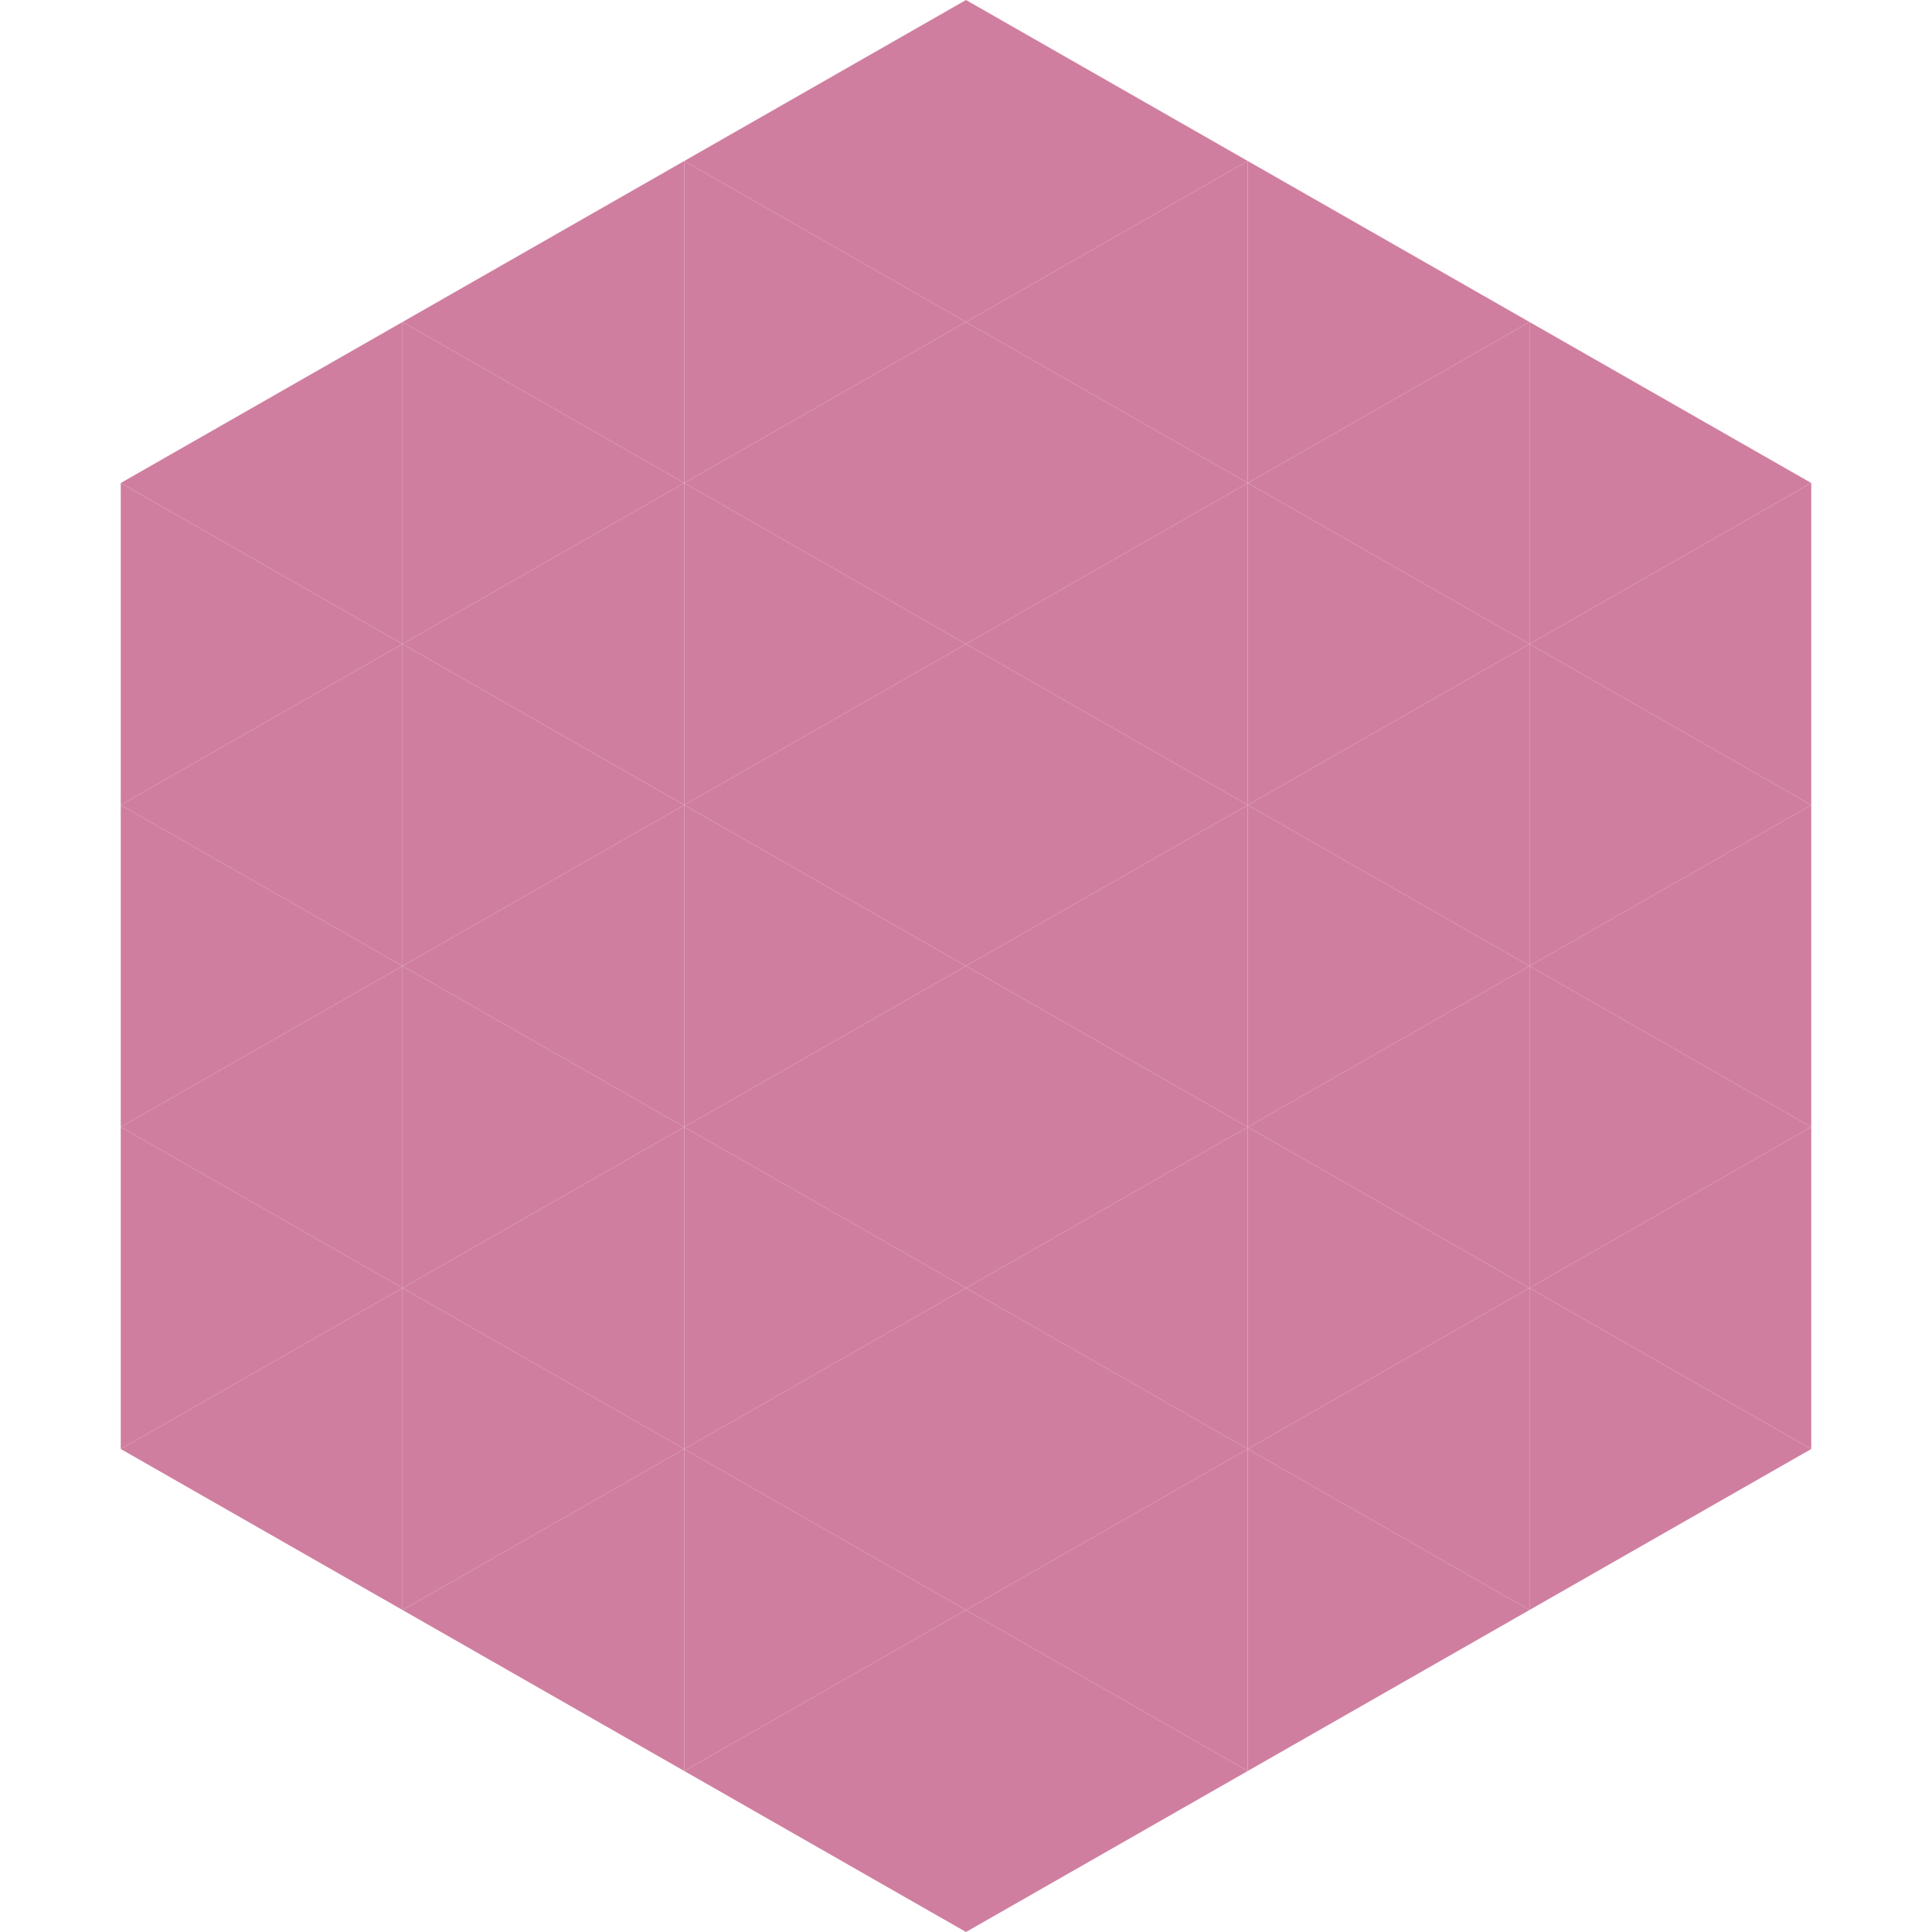
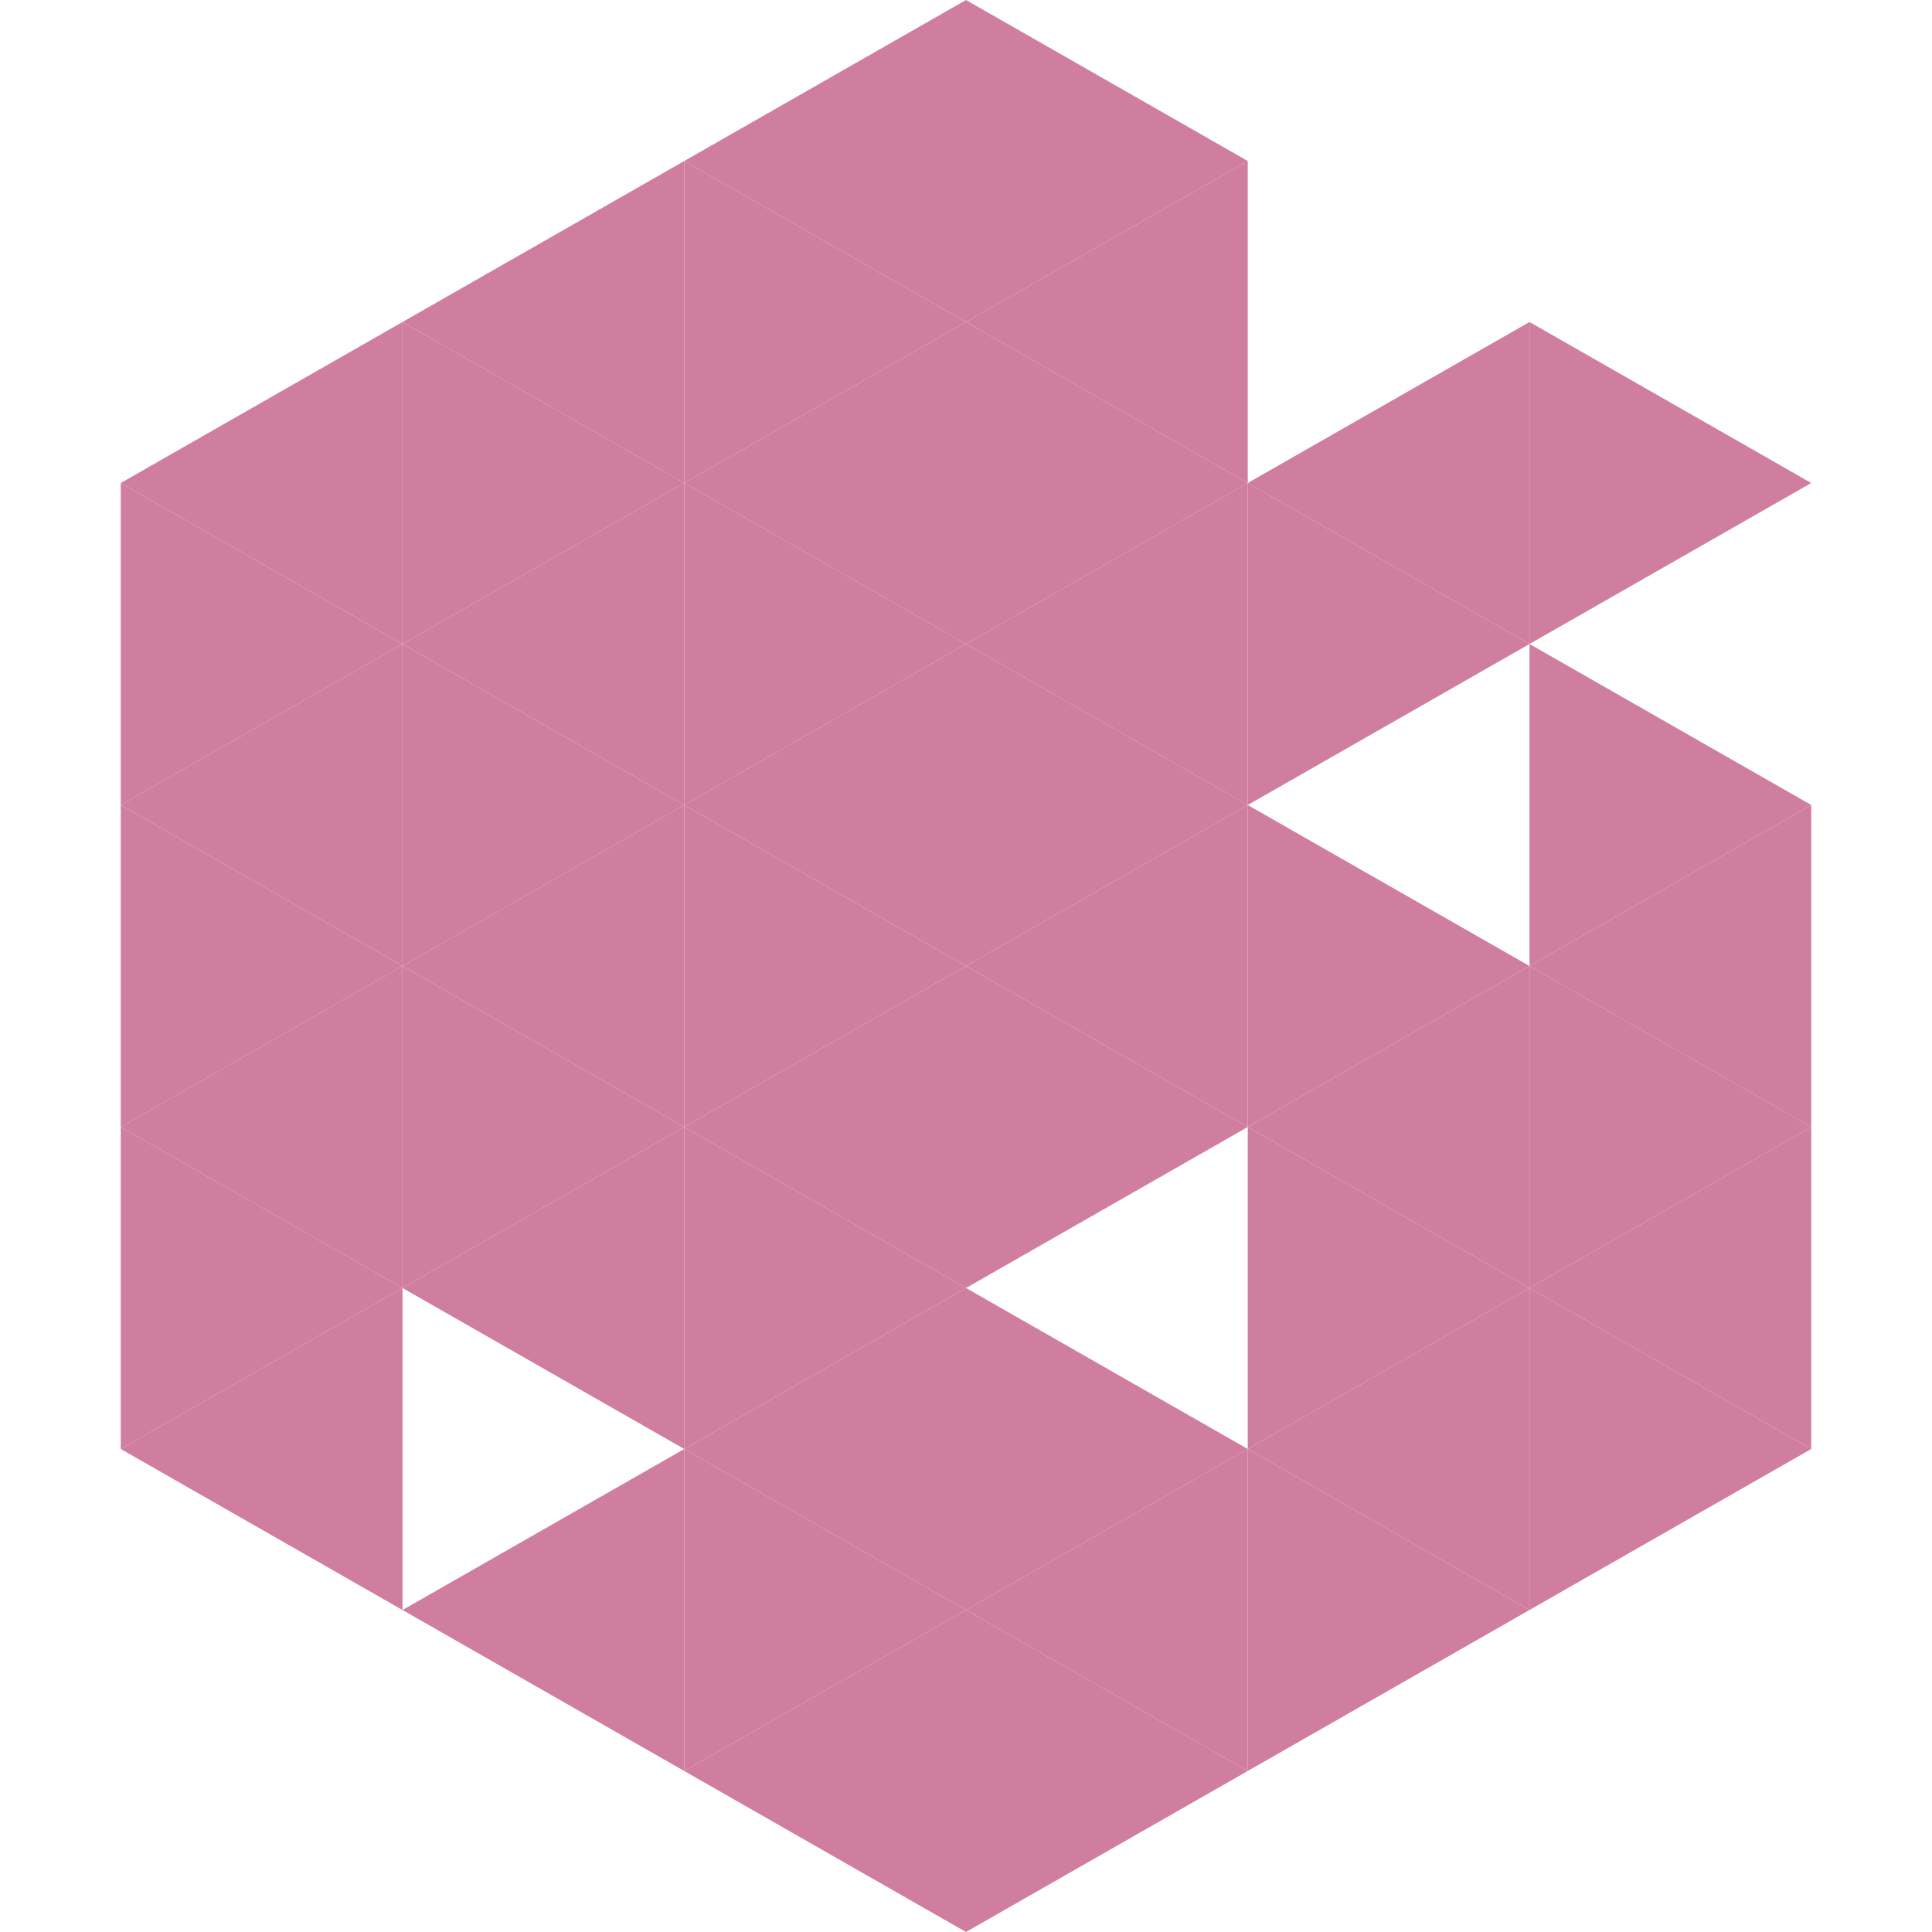
<svg xmlns="http://www.w3.org/2000/svg" width="240" height="240">
  <polygon points="50,40 15,60 50,80" style="fill:rgb(208,126,160)" />
  <polygon points="190,40 225,60 190,80" style="fill:rgb(208,126,160)" />
  <polygon points="15,60 50,80 15,100" style="fill:rgb(208,126,160)" />
-   <polygon points="225,60 190,80 225,100" style="fill:rgb(208,126,160)" />
  <polygon points="50,80 15,100 50,120" style="fill:rgb(208,126,160)" />
  <polygon points="190,80 225,100 190,120" style="fill:rgb(208,126,160)" />
  <polygon points="15,100 50,120 15,140" style="fill:rgb(208,126,160)" />
  <polygon points="225,100 190,120 225,140" style="fill:rgb(208,126,160)" />
  <polygon points="50,120 15,140 50,160" style="fill:rgb(208,126,160)" />
  <polygon points="190,120 225,140 190,160" style="fill:rgb(208,126,160)" />
  <polygon points="15,140 50,160 15,180" style="fill:rgb(208,126,160)" />
  <polygon points="225,140 190,160 225,180" style="fill:rgb(208,126,160)" />
  <polygon points="50,160 15,180 50,200" style="fill:rgb(208,126,160)" />
  <polygon points="190,160 225,180 190,200" style="fill:rgb(208,126,160)" />
  <polygon points="15,180 50,200 15,220" style="fill:rgb(255,255,255); fill-opacity:0" />
  <polygon points="225,180 190,200 225,220" style="fill:rgb(255,255,255); fill-opacity:0" />
  <polygon points="50,0 85,20 50,40" style="fill:rgb(255,255,255); fill-opacity:0" />
  <polygon points="190,0 155,20 190,40" style="fill:rgb(255,255,255); fill-opacity:0" />
  <polygon points="85,20 50,40 85,60" style="fill:rgb(208,126,160)" />
-   <polygon points="155,20 190,40 155,60" style="fill:rgb(208,126,160)" />
  <polygon points="50,40 85,60 50,80" style="fill:rgb(208,126,160)" />
  <polygon points="190,40 155,60 190,80" style="fill:rgb(208,126,160)" />
  <polygon points="85,60 50,80 85,100" style="fill:rgb(208,126,160)" />
  <polygon points="155,60 190,80 155,100" style="fill:rgb(208,126,160)" />
  <polygon points="50,80 85,100 50,120" style="fill:rgb(208,126,160)" />
-   <polygon points="190,80 155,100 190,120" style="fill:rgb(208,126,160)" />
  <polygon points="85,100 50,120 85,140" style="fill:rgb(208,126,160)" />
  <polygon points="155,100 190,120 155,140" style="fill:rgb(208,126,160)" />
  <polygon points="50,120 85,140 50,160" style="fill:rgb(208,126,160)" />
  <polygon points="190,120 155,140 190,160" style="fill:rgb(208,126,160)" />
  <polygon points="85,140 50,160 85,180" style="fill:rgb(208,126,160)" />
  <polygon points="155,140 190,160 155,180" style="fill:rgb(208,126,160)" />
-   <polygon points="50,160 85,180 50,200" style="fill:rgb(208,126,160)" />
  <polygon points="190,160 155,180 190,200" style="fill:rgb(208,126,160)" />
  <polygon points="85,180 50,200 85,220" style="fill:rgb(208,126,160)" />
  <polygon points="155,180 190,200 155,220" style="fill:rgb(208,126,160)" />
  <polygon points="120,0 85,20 120,40" style="fill:rgb(208,126,160)" />
  <polygon points="120,0 155,20 120,40" style="fill:rgb(208,126,160)" />
  <polygon points="85,20 120,40 85,60" style="fill:rgb(208,126,160)" />
  <polygon points="155,20 120,40 155,60" style="fill:rgb(208,126,160)" />
  <polygon points="120,40 85,60 120,80" style="fill:rgb(208,126,160)" />
  <polygon points="120,40 155,60 120,80" style="fill:rgb(208,126,160)" />
  <polygon points="85,60 120,80 85,100" style="fill:rgb(208,126,160)" />
  <polygon points="155,60 120,80 155,100" style="fill:rgb(208,126,160)" />
  <polygon points="120,80 85,100 120,120" style="fill:rgb(208,126,160)" />
  <polygon points="120,80 155,100 120,120" style="fill:rgb(208,126,160)" />
  <polygon points="85,100 120,120 85,140" style="fill:rgb(208,126,160)" />
  <polygon points="155,100 120,120 155,140" style="fill:rgb(208,126,160)" />
  <polygon points="120,120 85,140 120,160" style="fill:rgb(208,126,160)" />
  <polygon points="120,120 155,140 120,160" style="fill:rgb(208,126,160)" />
  <polygon points="85,140 120,160 85,180" style="fill:rgb(208,126,160)" />
-   <polygon points="155,140 120,160 155,180" style="fill:rgb(208,126,160)" />
  <polygon points="120,160 85,180 120,200" style="fill:rgb(208,126,160)" />
  <polygon points="120,160 155,180 120,200" style="fill:rgb(208,126,160)" />
  <polygon points="85,180 120,200 85,220" style="fill:rgb(208,126,160)" />
  <polygon points="155,180 120,200 155,220" style="fill:rgb(208,126,160)" />
  <polygon points="120,200 85,220 120,240" style="fill:rgb(208,126,160)" />
  <polygon points="120,200 155,220 120,240" style="fill:rgb(208,126,160)" />
  <polygon points="85,220 120,240 85,260" style="fill:rgb(255,255,255); fill-opacity:0" />
  <polygon points="155,220 120,240 155,260" style="fill:rgb(255,255,255); fill-opacity:0" />
</svg>